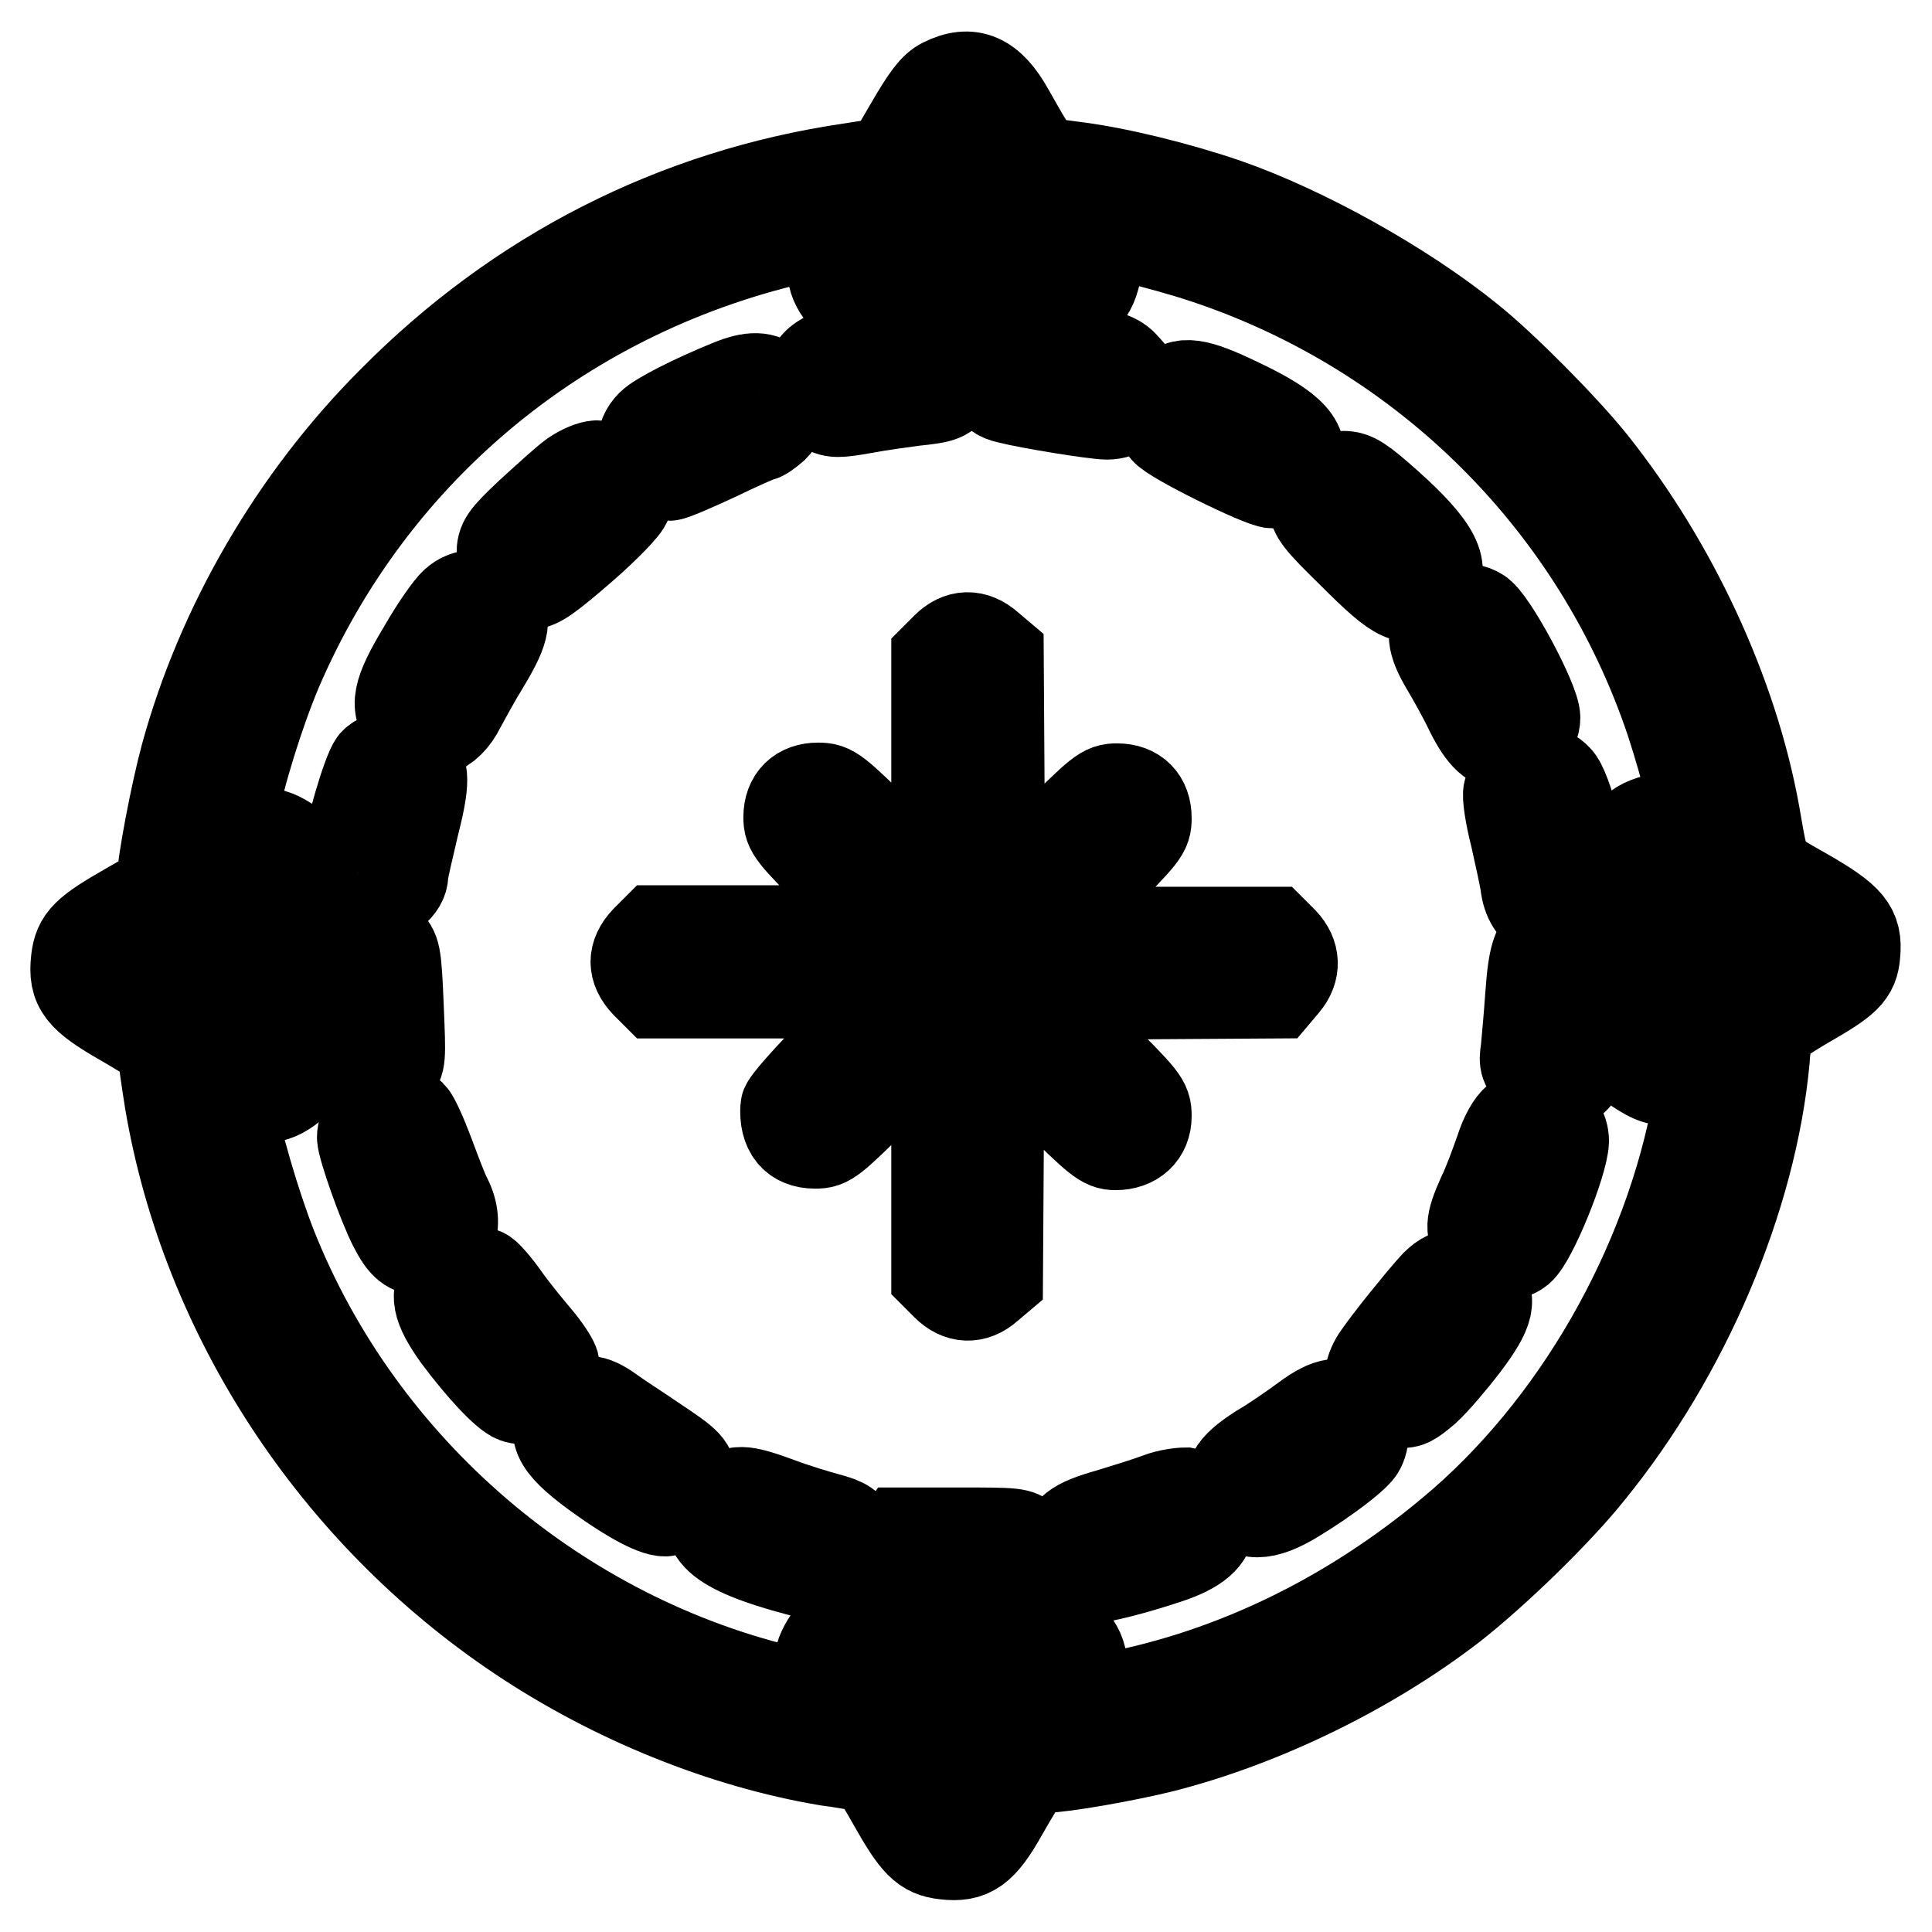
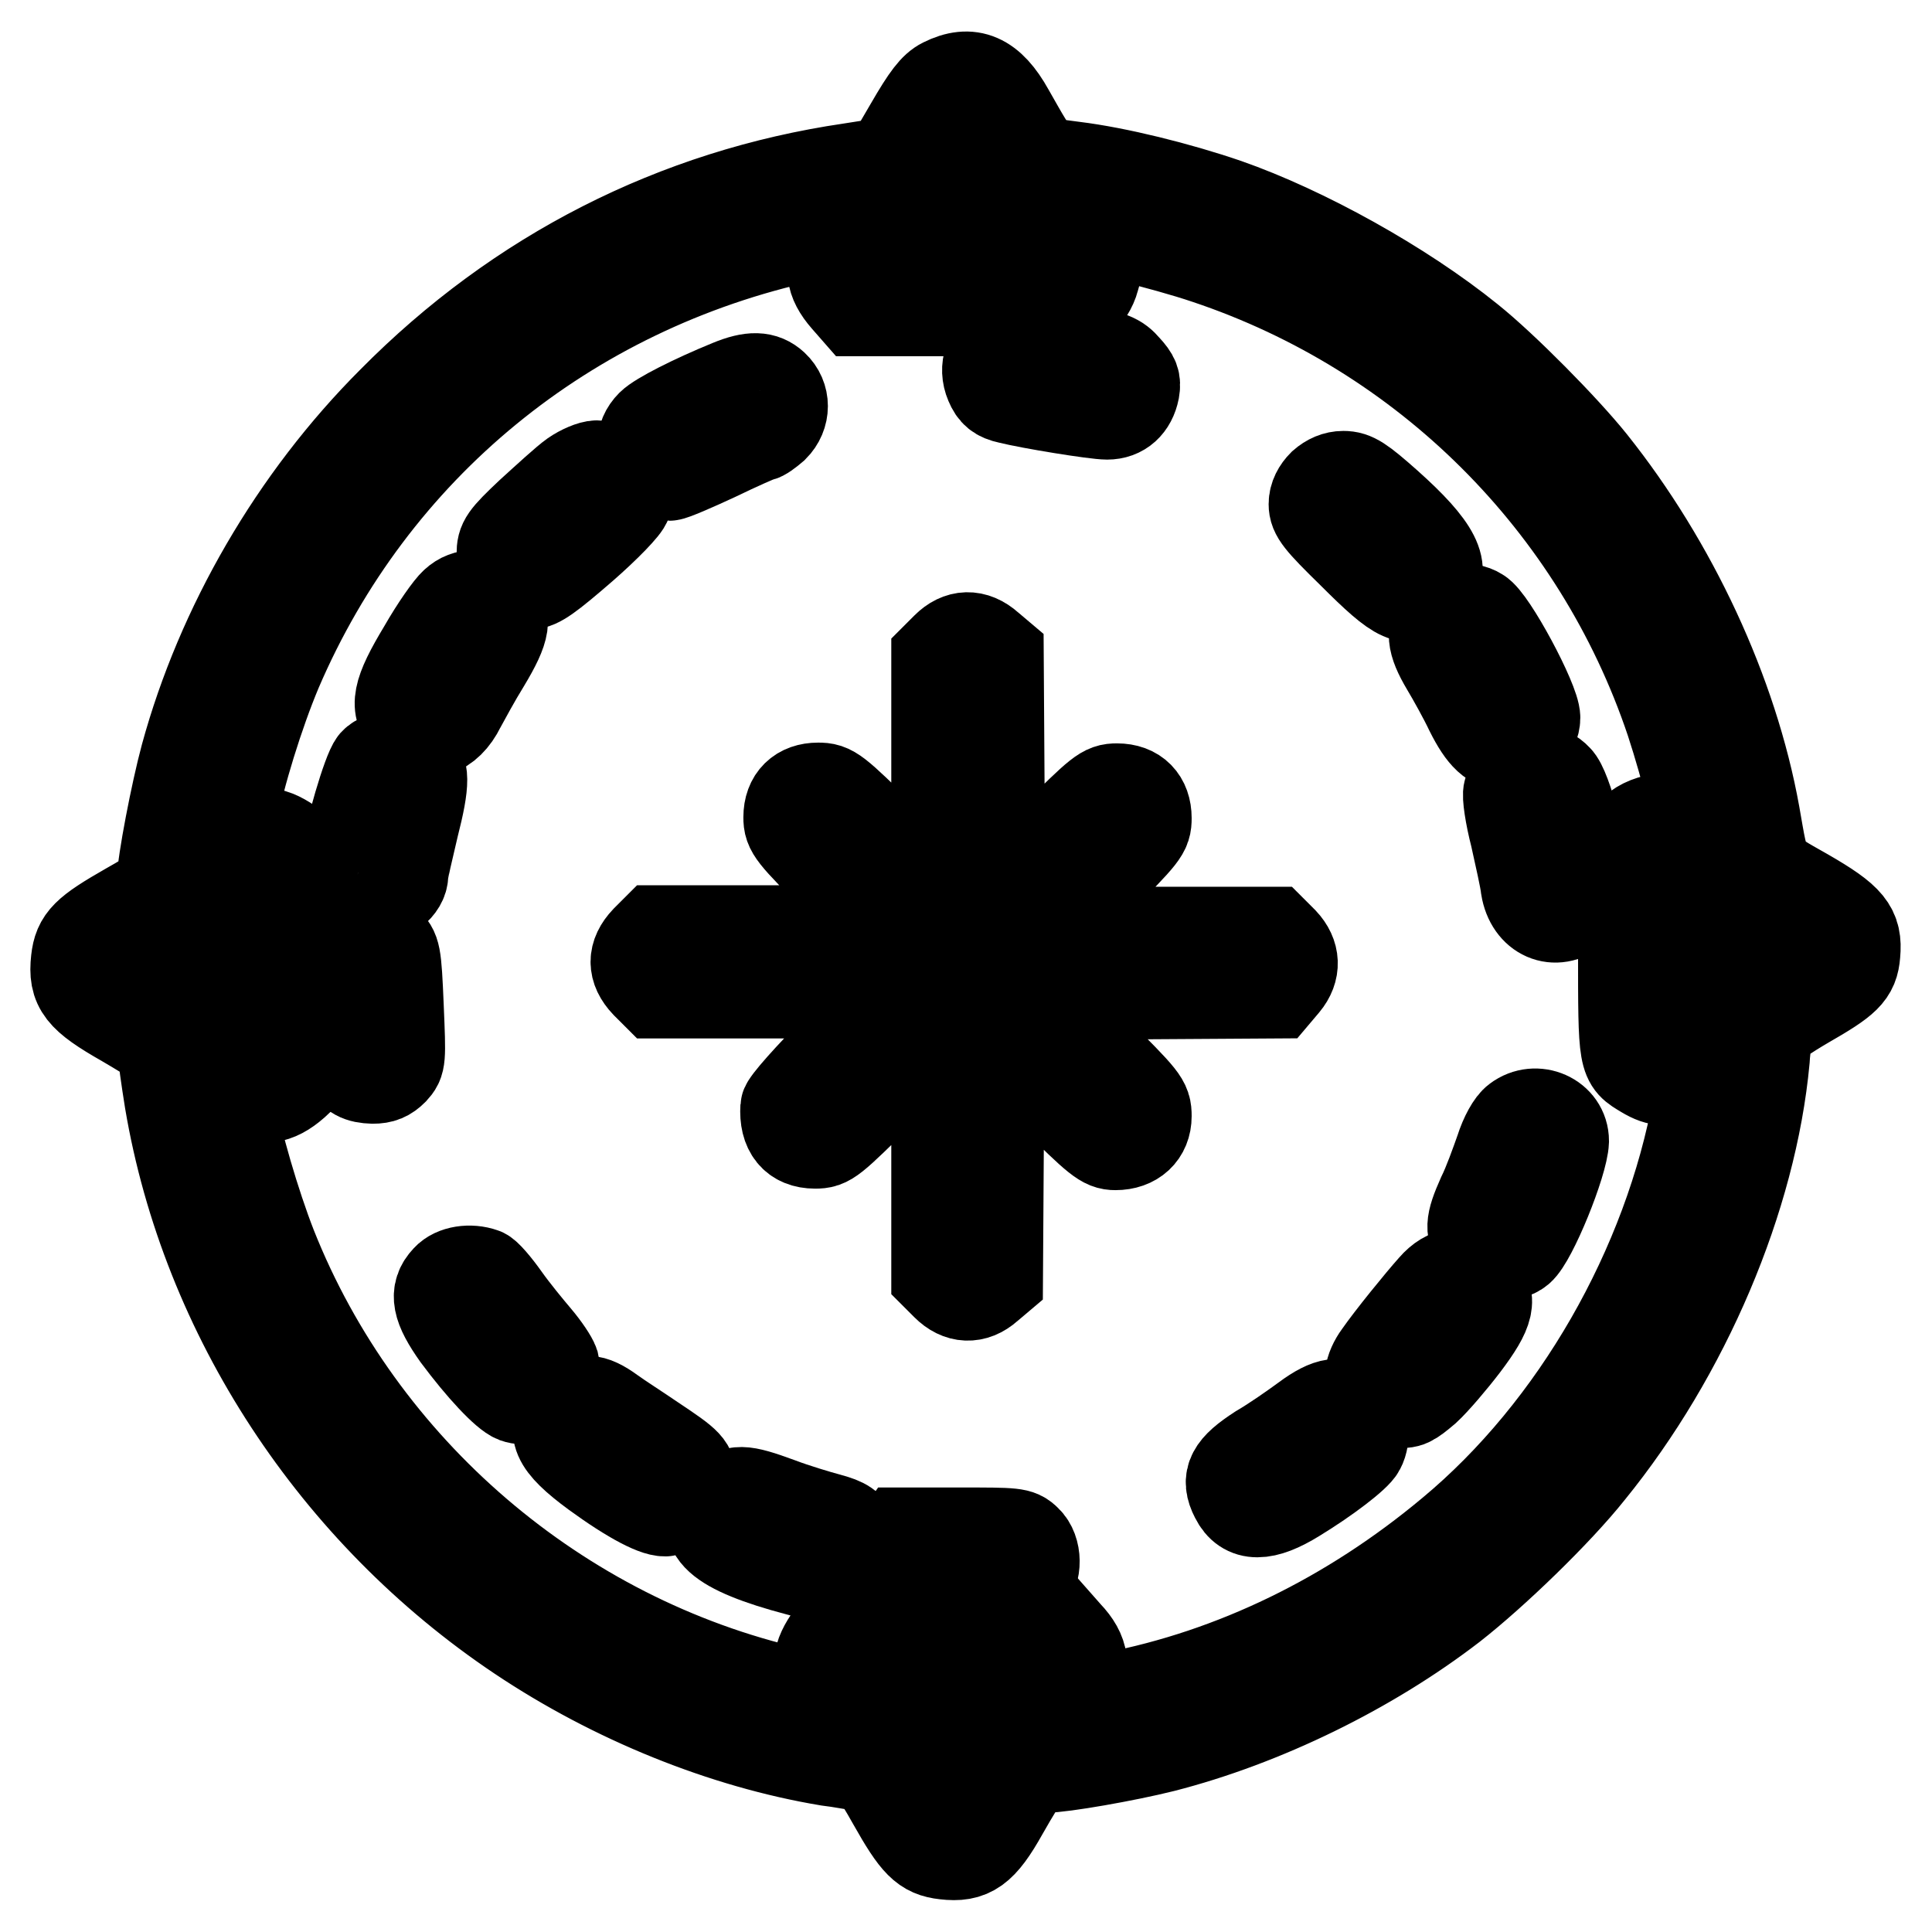
<svg xmlns="http://www.w3.org/2000/svg" version="1.1" x="0px" y="0px" viewBox="0 0 256 256" enable-background="new 0 0 256 256" xml:space="preserve">
  <g>
    <g>
      <g>
        <path stroke-width="12" fill-opacity="0" stroke="#000000" d="M125,11c-1.2,0.6-2.2,1.9-4.4,5.7l-2.8,4.8l-5.1,0.8c-23.2,3.4-44,14-60.7,30.9C39,66.2,29.3,83,24.6,100.2c-1.3,4.8-3.1,14.2-3.1,16.3c0,1.1-0.6,1.6-4.5,3.8c-5.6,3.2-6.6,4.2-6.9,6.9c-0.4,3.6,0.6,4.9,6.4,8.2c4.1,2.4,5.1,3.1,5.1,3.9c0,0.6,0.4,3.5,0.9,6.6c4.8,28.4,21.9,54.5,46.4,70.9c12.4,8.3,27,14.2,40.8,16.5c1.7,0.2,3.7,0.6,4.5,0.7c1.3,0.2,1.8,0.7,4.1,4.8c3.1,5.5,4.2,6.6,6.9,6.9c3.4,0.4,4.9-0.6,7.7-5.6c3.2-5.6,3.5-5.9,5.6-5.9c2.3,0,10.8-1.5,15.6-2.7c13.3-3.4,27.4-10.3,38.3-18.7c5.5-4.3,13.9-12.4,18.2-17.8c12.7-15.6,21.5-36.3,23.2-54.6c0.1-1.9,0.5-3.8,0.6-4.1c0.2-0.4,2.4-1.9,4.8-3.3c5.4-3.1,6.4-4,6.6-6.6c0.3-3.3-0.7-4.6-6.6-8c-5.8-3.3-5.3-2.6-6.7-10.5c-2.9-16.1-10.9-33.2-21.6-46.6c-3.6-4.5-11.7-12.7-16.2-16.3c-8.9-7.2-21.9-14.4-32.2-18c-6.4-2.2-14.5-4.2-20.2-4.9c-5.1-0.7-4.5-0.1-8.6-7.3C131.2,10.3,128.6,9.2,125,11z M131.8,27.3l3.3,5.9l-3.7,0.1c-2,0.1-5.3,0.1-7.4,0l-3.7-0.1l3.6-6.4c2.3-4.2,3.7-6.2,4-5.9C128.2,21.1,130,24,131.8,27.3z M112.5,30.4c0,0.1-0.6,1.2-1.2,2.3c-1.5,2.6-1.3,4.5,0.8,6.9l1.4,1.6h14.1h14.1l1.4-1.2c0.8-0.7,1.6-1.9,1.9-3.1c0.5-1.6,0.4-2.1-0.7-4.2c-0.7-1.3-1.2-2.4-1.1-2.5c0.4-0.4,11.1,2.2,16.7,4.1c29,9.7,51.8,32.4,61.5,61.3c2.1,6.4,4,14.2,3.5,14.2c-0.2,0-0.8-0.3-1.5-0.7c-2.4-1.3-6-0.5-7.6,1.7c-0.7,0.9-0.7,3.1-0.7,15c0,15.1,0,14.7,2.8,16.4c2,1.2,3.2,1.2,5.6,0c1.1-0.5,2-0.8,2.1-0.7c0.1,0.1-0.1,2.3-0.6,4.8c-3.9,21.6-16.2,43.1-32.7,56.8c-13.4,11.2-28.8,18.7-44.9,21.8c-6.6,1.3-6.4,1.3-5-1.2c1.5-2.6,1.3-4.7-1-7.1l-1.5-1.7h-14h-13.9l-1.4,1.4c-0.7,0.7-1.6,2.1-1.9,3.2c-0.4,1.5-0.3,2.1,0.5,3.7c0.5,1,0.9,1.9,0.8,2c0,0.1-2.3-0.3-5-0.9c-31.1-7.1-57.3-29.6-69-59.1c-2.2-5.6-4.7-14.2-5.4-18.5c-0.1-1-0.4-2.2-0.6-2.7c-0.2-0.7,0-0.7,1.9,0.4c2.7,1.6,4.7,1.3,7.1-0.8l1.6-1.5l0-14.1v-14.1l-1.3-1.4c-0.7-0.7-2.1-1.6-3.1-1.9c-1.6-0.4-2.1-0.3-4.1,0.7c-2,1.1-2.3,1.1-2,0.4c0.1-0.5,0.5-2.2,0.7-3.8c0.9-5,3.5-13.4,5.9-19.1C49.3,59.4,75,38.2,106.9,31.3C112.6,30.1,112.5,30.1,112.5,30.4z M235.6,125.7c0.3,0.3-11.6,7.5-12.4,7.5c-0.1,0-0.2-3.3-0.2-7.4v-7.4l6.2,3.5C232.4,123.8,235.3,125.5,235.6,125.7z M32.6,131.7l-0.1,3.7l-6.4-3.6c-3.5-1.9-6.4-3.7-6.4-3.8s2.9-1.8,6.4-3.8l6.4-3.5l0.1,3.7C32.7,126.4,32.7,129.7,32.6,131.7z M131.4,226.7c-4.5,8.3-5.3,9.5-5.8,8.9c-0.4-0.6-2.1-3.5-5.7-9.8l-1.5-2.6h7.5h7.5L131.4,226.7z" />
-         <path stroke-width="12" fill-opacity="0" stroke="#000000" d="M119,45.3c-8.9,1-11.6,2.2-11.6,5.1c0,2.1,0.4,2.9,1.9,3.7c1.2,0.6,1.8,0.6,5.2,0c2.1-0.4,5.1-0.8,6.6-1c3.9-0.4,4.3-0.6,5.1-2.1c1-2,0.8-3.2-0.7-4.7C124.1,44.9,123.4,44.8,119,45.3z" />
        <path stroke-width="12" fill-opacity="0" stroke="#000000" d="M133,45.7c-1.9,0.8-2.7,3-1.8,5.1c0.5,1.2,1.1,1.7,2.5,2c2.8,0.7,11.4,2.1,13,2.1c1.9,0,3.2-1.2,3.6-3.2c0.2-1.2,0-1.7-1.1-2.9c-1.1-1.3-1.9-1.6-5.9-2.4C136.8,45.2,134.6,45,133,45.7z" />
        <path stroke-width="12" fill-opacity="0" stroke="#000000" d="M96.7,51c-4.9,2-9.4,4.3-10.4,5.3c-1.6,1.6-1.5,3.7,0.2,5.4c0.7,0.7,1.8,1.3,2.2,1.3s3.2-1.2,6.2-2.6c2.9-1.4,5.6-2.6,5.8-2.6c0.3,0,1.1-0.6,1.8-1.2c1.6-1.6,1.6-4,0-5.5C101.2,49.9,99.6,49.8,96.7,51z" />
-         <path stroke-width="12" fill-opacity="0" stroke="#000000" d="M154.9,52.2c-1.3,1.3-1.5,3.2-0.5,4.7c0.8,1.2,12.8,7.1,14.2,7.1c1.3,0,2.4-0.8,3.1-2.2c1.5-2.8-0.4-5-7.6-8.4C158.5,50.7,156.6,50.4,154.9,52.2z" />
        <path stroke-width="12" fill-opacity="0" stroke="#000000" d="M76,63c-1,0.7-3.5,3-5.7,5c-3.5,3.3-3.8,3.8-3.8,5.4c0,2.2,1.7,4,3.7,4c1.1,0,2.5-1,7-4.9c3.1-2.7,5.7-5.4,5.8-6c0.6-2.3-1.5-4.8-3.9-4.8C78.4,61.7,77,62.3,76,63z" />
        <path stroke-width="12" fill-opacity="0" stroke="#000000" d="M175.3,64.2c-0.7,0.7-1.2,1.6-1.2,2.6c0,1.3,0.7,2.2,5.1,6.5c6.3,6.3,7.5,6.8,10.2,4.5c2.4-2.2,0.9-5.2-5.6-11c-3.5-3.1-4.4-3.7-5.8-3.7C177,63.1,176.1,63.5,175.3,64.2z" />
        <path stroke-width="12" fill-opacity="0" stroke="#000000" d="M60.3,79.9c-0.7,0.6-2.6,3.3-4.2,6.1c-3.5,5.8-3.9,7.8-1.9,9.8c2.1,2.2,5.1,1.3,6.8-2.2c0.6-1.1,2-3.7,3.3-5.8c2.7-4.5,3-6.2,1.1-7.8C63.9,78.6,61.8,78.5,60.3,79.9z" />
        <path stroke-width="12" fill-opacity="0" stroke="#000000" d="M191.1,81.9c-1.6,1.5-1.4,3.2,0.5,6.4c0.9,1.5,2.4,4.2,3.2,5.9c1.7,3.4,3,4.6,5,4.6c1.8,0,3.6-1.9,3.6-3.7c0-2.2-5.8-13-7.5-13.9C194.5,80.3,192.3,80.7,191.1,81.9z" />
        <path stroke-width="12" fill-opacity="0" stroke="#000000" d="M125.4,85.8l-1.3,1.3v15.4V118l-6.9-6.8c-6.6-6.5-7-6.8-8.8-6.8c-2.4,0-3.9,1.4-3.9,3.9c0,1.7,0.4,2.2,6.6,8.4l6.6,6.6h-15.4H86.9l-1.3,1.3c-1.8,1.9-1.8,3.8,0,5.7l1.3,1.3h15.7h15.7l-7.1,7.1c-3.9,3.9-7.1,7.5-7.1,8c-0.2,3.1,1.2,4.8,3.9,4.8c1.8,0,2.1-0.3,9-7.1l7.1-7.1v15.7V169l1.3,1.3c1.7,1.7,3.7,1.8,5.5,0.2l1.3-1.1l0.1-15.7l0.1-15.6l6.9,6.8c6.2,6.2,7,6.8,8.5,6.8c2.5,0,4.1-1.5,4.1-3.8c0-1.9-0.3-2.2-7.1-9l-7-7.1l15.6-0.1l15.7-0.1l1.1-1.3c1.5-1.8,1.4-3.8-0.2-5.5l-1.3-1.3h-15h-15l6.6-6.6c6.3-6.4,6.6-6.7,6.6-8.5c0-2.4-1.4-3.9-3.9-3.9c-1.7,0-2.2,0.4-8.6,6.8l-6.9,6.8l-0.1-15.6l-0.1-15.7l-1.3-1.1C129.1,84,127.1,84.1,125.4,85.8z" />
        <path stroke-width="12" fill-opacity="0" stroke="#000000" d="M49.6,101.1c-0.9,1.1-3.3,9.3-3.8,12.9c-0.2,2.2-0.1,2.8,0.7,3.8c0.8,1,1.4,1.3,2.8,1.3c2.1,0,4.1-1.6,4.1-3.2c0-0.5,0.7-3.4,1.4-6.4c1.5-5.9,1.5-7.7-0.1-8.8C53.4,99.9,50.6,100,49.6,101.1z" />
        <path stroke-width="12" fill-opacity="0" stroke="#000000" d="M201.4,103c-0.6,0.5-1.3,1.4-1.5,1.9c-0.2,0.5,0.2,3.2,0.9,5.9c0.6,2.7,1.3,5.8,1.4,6.8c0.6,3.7,3.9,5.1,6.6,2.9c1.2-1,1.3-1.4,1.2-3.5c-0.2-4-2.4-12.6-3.7-13.8C205,101.8,203,101.7,201.4,103z" />
        <path stroke-width="12" fill-opacity="0" stroke="#000000" d="M45.8,124.6l-1.2,1.2l0.3,6.6c0.4,8.8,1.1,10.4,4.5,10.5c1.2,0,1.9-0.3,2.7-1.1c1-1.1,1-1.3,0.7-8.4c-0.3-7.2-0.4-7.4-1.6-8.6C49.5,123,47.4,123,45.8,124.6z" />
-         <path stroke-width="12" fill-opacity="0" stroke="#000000" d="M205.9,124.2c-2.1,0.4-2.7,2-3.1,7.7c-0.2,2.9-0.5,6.1-0.6,7.2c-0.3,1.8-0.1,2.1,1.1,3.4c2.6,2.5,5.8,1.5,6.6-2.1c0.3-1,0.6-4.5,0.7-7.7c0.3-5.7,0.3-5.8-0.8-7.1C208.6,124.3,207.5,123.9,205.9,124.2z" />
-         <path stroke-width="12" fill-opacity="0" stroke="#000000" d="M50.5,147.1c-1.3,0.5-2.5,2.2-2.5,3.6c0,1.2,2.7,8.9,4.2,11.8c1.3,2.5,2.1,3.2,4.1,3.2c3.3,0,4.7-3.3,2.9-6.9c-0.5-0.9-1.5-3.6-2.4-6s-1.9-4.6-2.3-5C53.5,146.9,51.7,146.5,50.5,147.1z" />
        <path stroke-width="12" fill-opacity="0" stroke="#000000" d="M201,148.4c-0.7,0.5-1.6,2.1-2.2,4c-0.6,1.7-1.6,4.5-2.4,6.1c-1.6,3.6-1.7,4.7-0.2,6.4c1.2,1.5,3.8,1.8,5.1,0.7c1.7-1.4,5.8-11.5,5.9-14.4C207.2,148.1,203.5,146.5,201,148.4z" />
        <path stroke-width="12" fill-opacity="0" stroke="#000000" d="M59.2,169.5c-1.7,1.8-1.3,3.7,1.4,7.5c3.2,4.3,6.4,7.7,7.7,8.2c2.5,0.9,5.7-1.9,5.1-4.5c-0.2-0.6-1.2-2.1-2.3-3.4s-3-3.6-4.2-5.3c-1.2-1.7-2.5-3.2-2.9-3.3C62.3,168.1,60.2,168.4,59.2,169.5z" />
        <path stroke-width="12" fill-opacity="0" stroke="#000000" d="M189.9,170.6c-1.7,1.9-5.6,6.7-7.2,9c-0.6,0.8-1.1,1.9-1.1,2.5c0,1.5,1.8,3.4,3.6,3.7c1.3,0.2,1.7,0,3.7-1.7c1.2-1.1,3.5-3.8,5.1-5.9c3.4-4.5,3.8-6.2,1.8-8.2C194,168.2,191.8,168.4,189.9,170.6z" />
        <path stroke-width="12" fill-opacity="0" stroke="#000000" d="M75.3,186.9c-2.5,2.5-1.7,4.4,3.6,8.3c4.8,3.5,8.3,5.3,9.5,5c1.9-0.6,3.2-2.1,3.2-3.9c0-2-0.3-2.3-5.1-5.5c-1.9-1.3-4.4-2.9-5.5-3.7C78.4,185.2,77.1,185.2,75.3,186.9z" />
        <path stroke-width="12" fill-opacity="0" stroke="#000000" d="M173,188c-1.5,1.1-4.2,3-6.1,4.1c-3.7,2.4-4.5,3.8-3.2,6.3c1.3,2.6,3.8,2.6,8,0c4.1-2.5,8-5.5,8.5-6.5c0.8-1.5,0.5-3.7-0.7-4.8C177.8,185.5,176.1,185.7,173,188z" />
        <path stroke-width="12" fill-opacity="0" stroke="#000000" d="M95.7,199c-3.6,3.6-0.6,6.3,10,9.1c3.6,1,4.3,1.1,5.6,0.5c2.1-0.9,2.9-3.1,1.9-5.1c-0.7-1.3-1.2-1.7-3.4-2.3c-1.5-0.4-4.5-1.3-6.6-2.1C98.3,197.3,97.4,197.3,95.7,199z" />
-         <path stroke-width="12" fill-opacity="0" stroke="#000000" d="M153.5,198.5c-1.3,0.5-4.2,1.4-6.5,2.1c-4.6,1.3-5.8,2.2-5.8,4.7c0,1.8,1.7,3.8,3.3,3.8c1.4,0,6-1.2,10.2-2.6c3.9-1.3,5.6-2.8,5.6-4.8c0-1.6-1.6-3.6-3.2-3.9C156.4,197.8,154.8,198,153.5,198.5z" />
        <path stroke-width="12" fill-opacity="0" stroke="#000000" d="M118.6,204.4c-1.3,1.6-1.2,3.6,0.1,5.1c1.1,1.3,1.2,1.3,7.7,1.4c7.3,0.2,8.4,0,9.7-1.3c1.3-1.3,1.3-4.2-0.1-5.5c-1-1-1.5-1-8.8-1h-7.7L118.6,204.4z" />
      </g>
    </g>
  </g>
</svg>